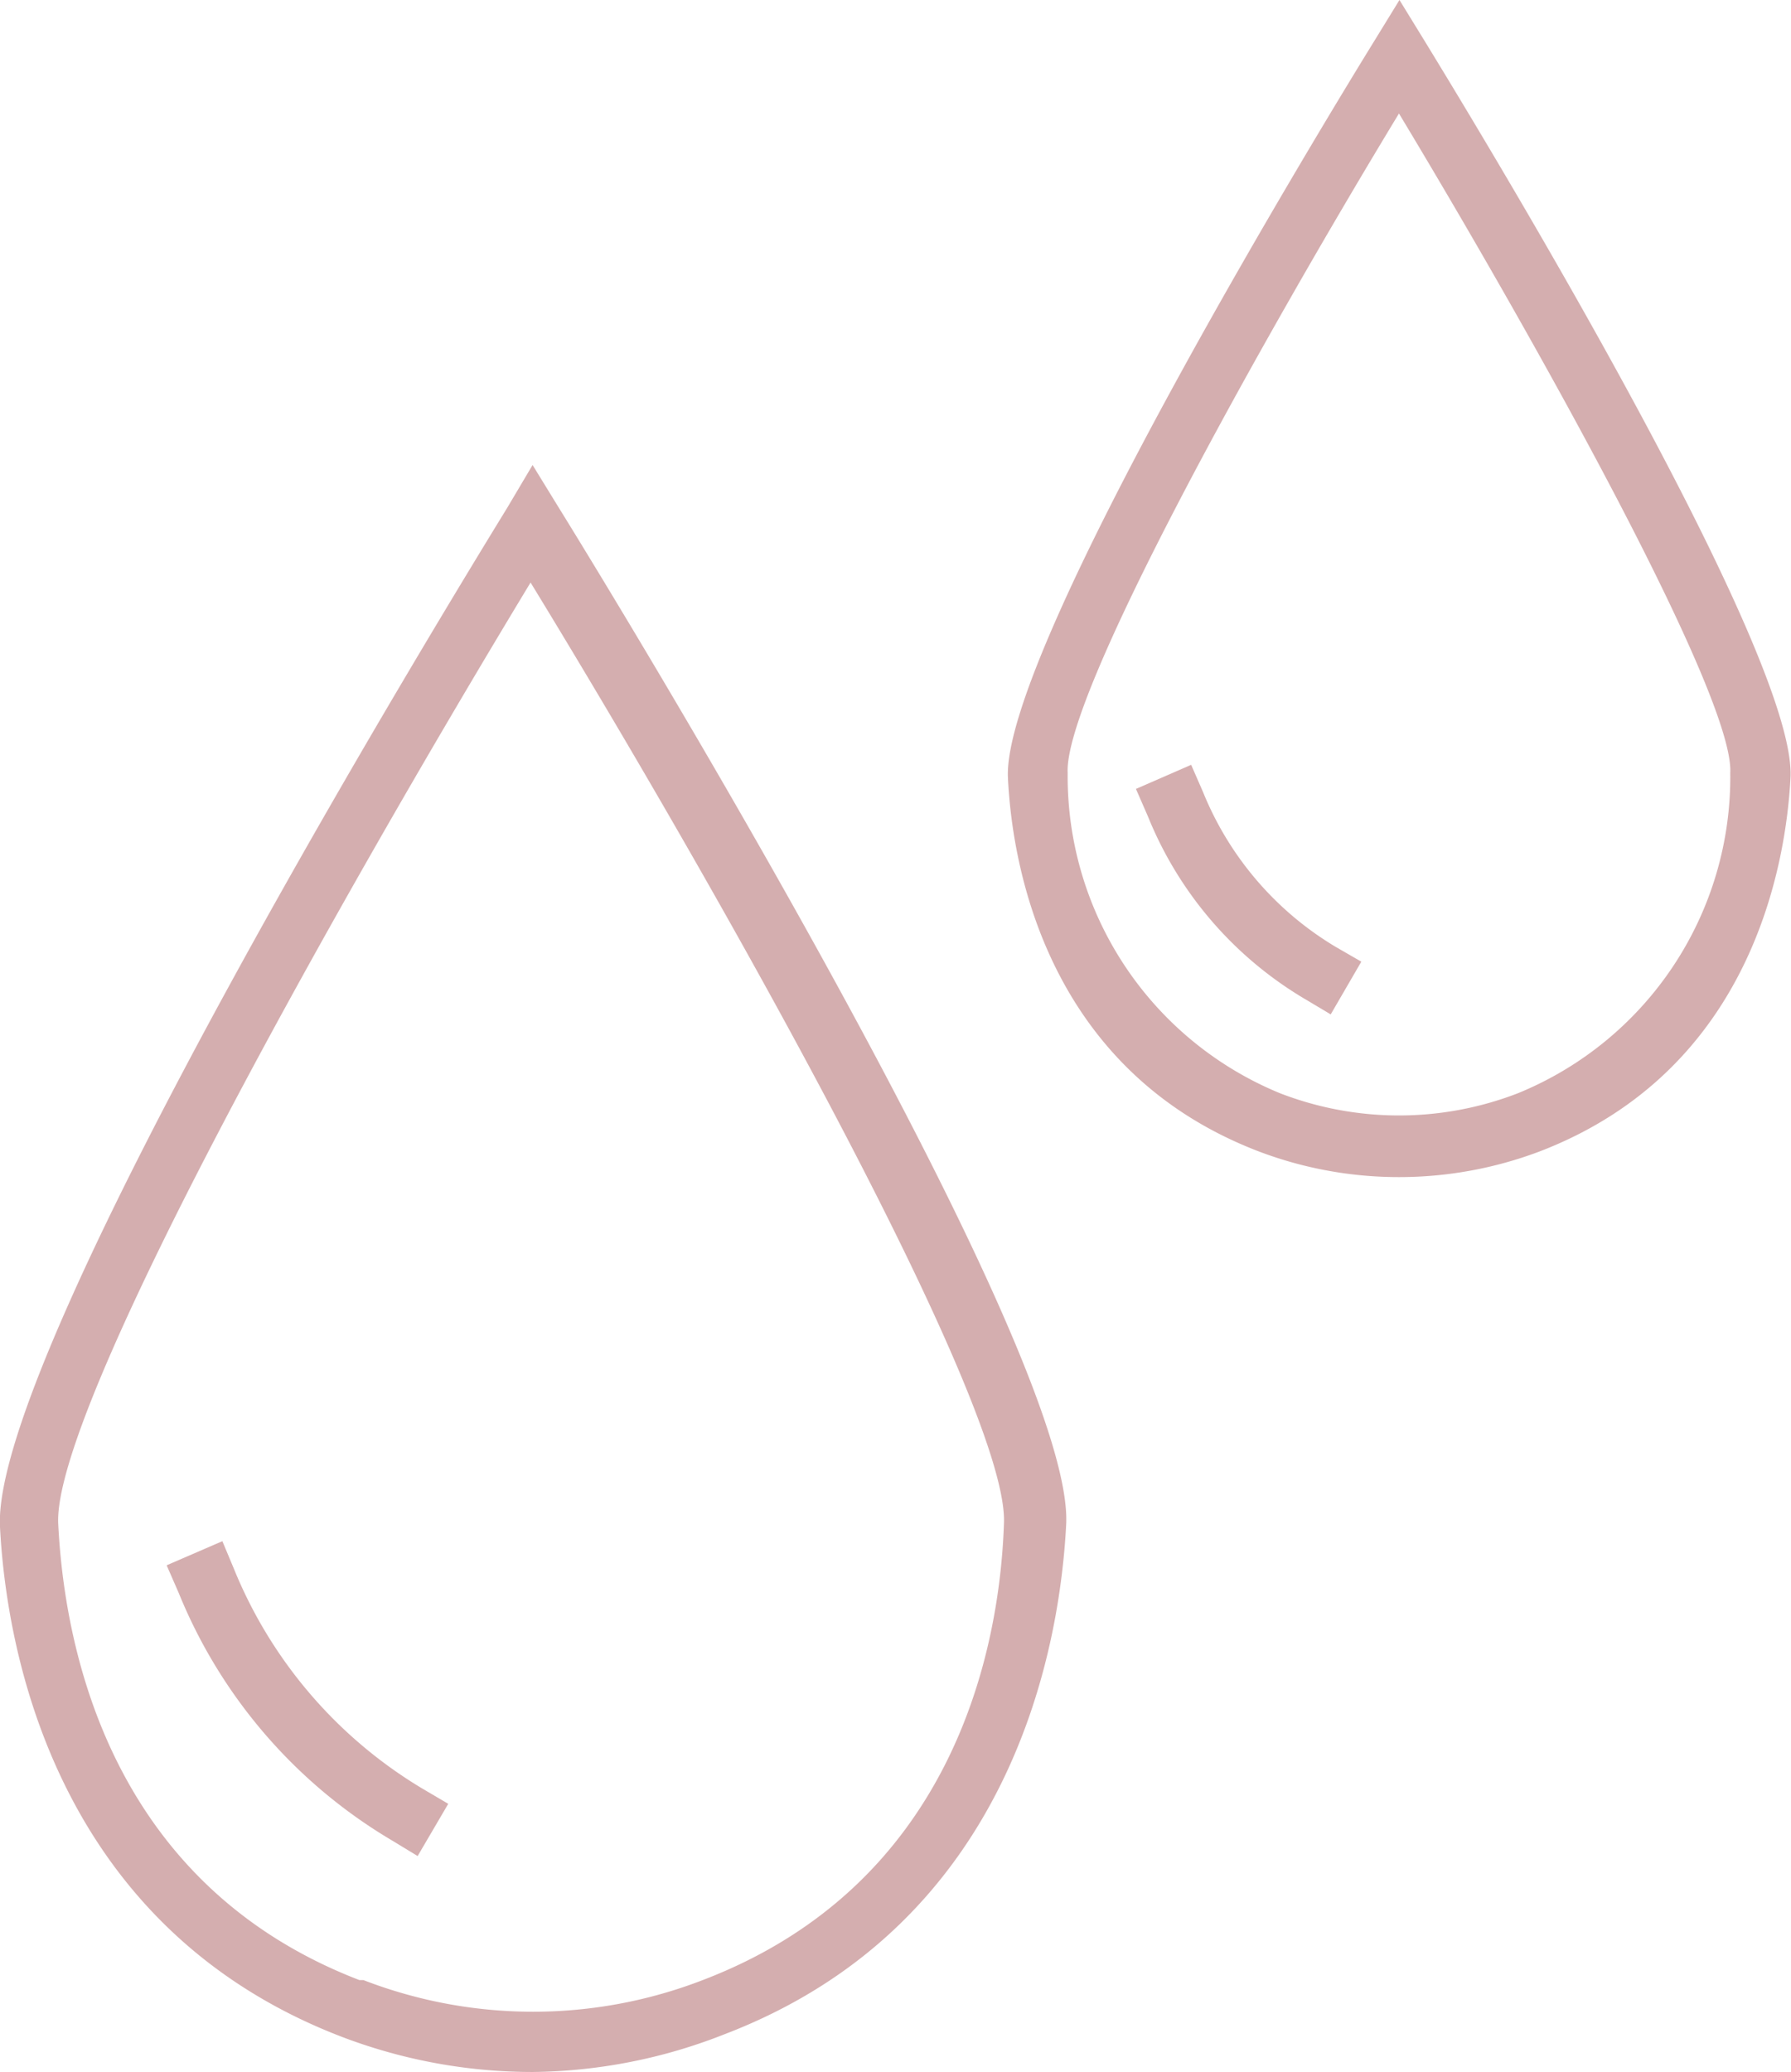
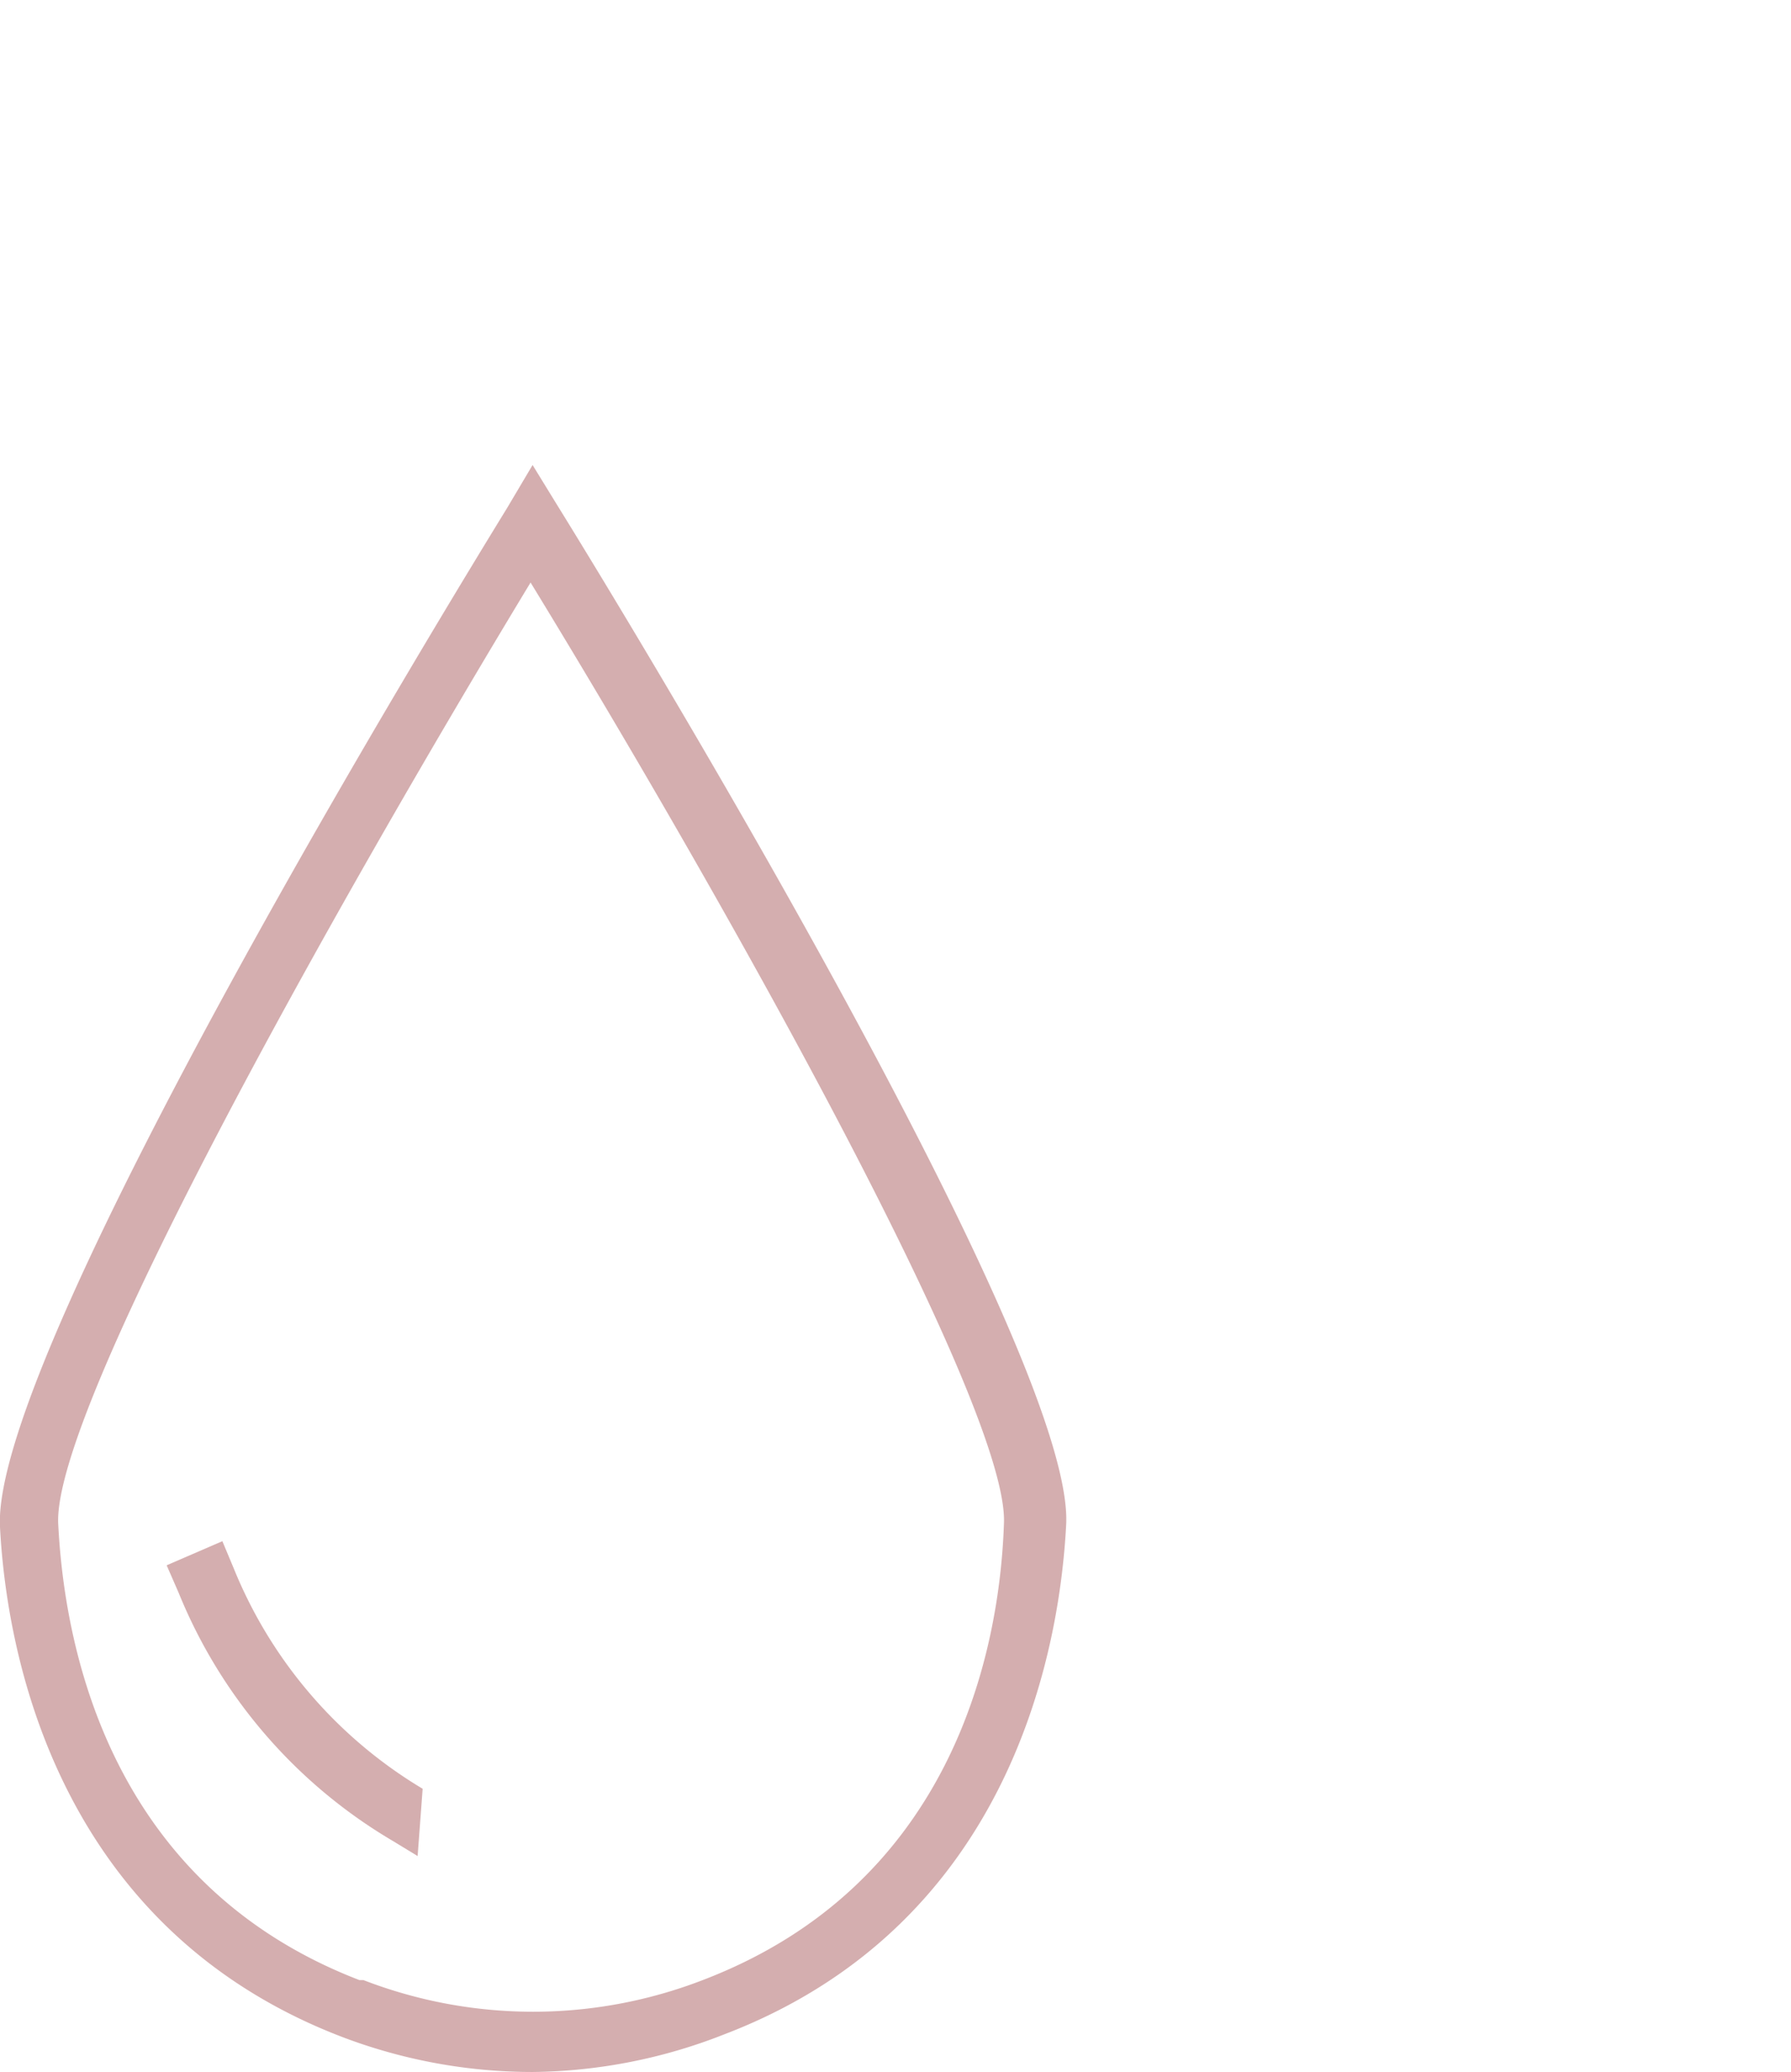
<svg xmlns="http://www.w3.org/2000/svg" viewBox="4.19 0.74 35.68 41.26" data-name="Capa 1" id="Capa_1">
  <defs>
    <style>.cls-1{fill:#d4aeaf;}</style>
  </defs>
-   <path fill="#D4AEAF" d="M32.06,24.18a7.87,7.87,0,0,1-2.79-.51c-4.26-1.63-4.92-5.75-5-7.44-.13-2.55,6.53-13.43,7.29-14.66l.51-.83.51.83C33.33,2.8,40,13.68,39.86,16.23c-.09,1.69-.75,5.81-5,7.44A7.93,7.93,0,0,1,32.06,24.18ZM32.06,3c-2.79,4.6-6.68,11.59-6.6,13.13a6.82,6.82,0,0,0,4.23,6.38h0a6.57,6.57,0,0,0,4.74,0,6.8,6.8,0,0,0,4.23-6.38C38.74,14.62,34.85,7.63,32.06,3Z" class="cls-1" />
-   <path fill="#D4AEAF" d="M30.7,20.94l-.52-.31A7.48,7.48,0,0,1,27.06,17l-.24-.55,1.1-.48.24.55a6.38,6.38,0,0,0,2.63,3.07l.52.3Z" class="cls-1" />
  <path fill="#D4AEAF" d="M14.81,42a10.66,10.66,0,0,1-3.81-.7h0c-5.79-2.22-6.69-7.84-6.81-10.15C4,27.65,13.24,12.57,14.29,10.86L14.8,10l.51.83c1.06,1.71,10.3,16.79,10.12,20.27-.12,2.31-1,7.93-6.81,10.15A10.66,10.66,0,0,1,14.81,42Zm-3.38-1.83a9.38,9.38,0,0,0,6.76,0c4.95-1.89,5.91-6.5,6-9.08.12-2.26-5.39-12.14-9.43-18.75-4,6.61-9.53,16.49-9.41,18.75.13,2.58,1.09,7.19,6,9.08Z" class="cls-1" />
-   <path fill="#D4AEAF" d="M12.51,37.7,12,37.39a10.18,10.18,0,0,1-4.25-4.93l-.24-.55,1.11-.48.23.55a9.09,9.09,0,0,0,3.76,4.38l.51.3Z" class="cls-1" />
+   <path fill="#D4AEAF" d="M12.51,37.7,12,37.39a10.18,10.18,0,0,1-4.25-4.93l-.24-.55,1.11-.48.23.55a9.09,9.09,0,0,0,3.76,4.38Z" class="cls-1" />
</svg>